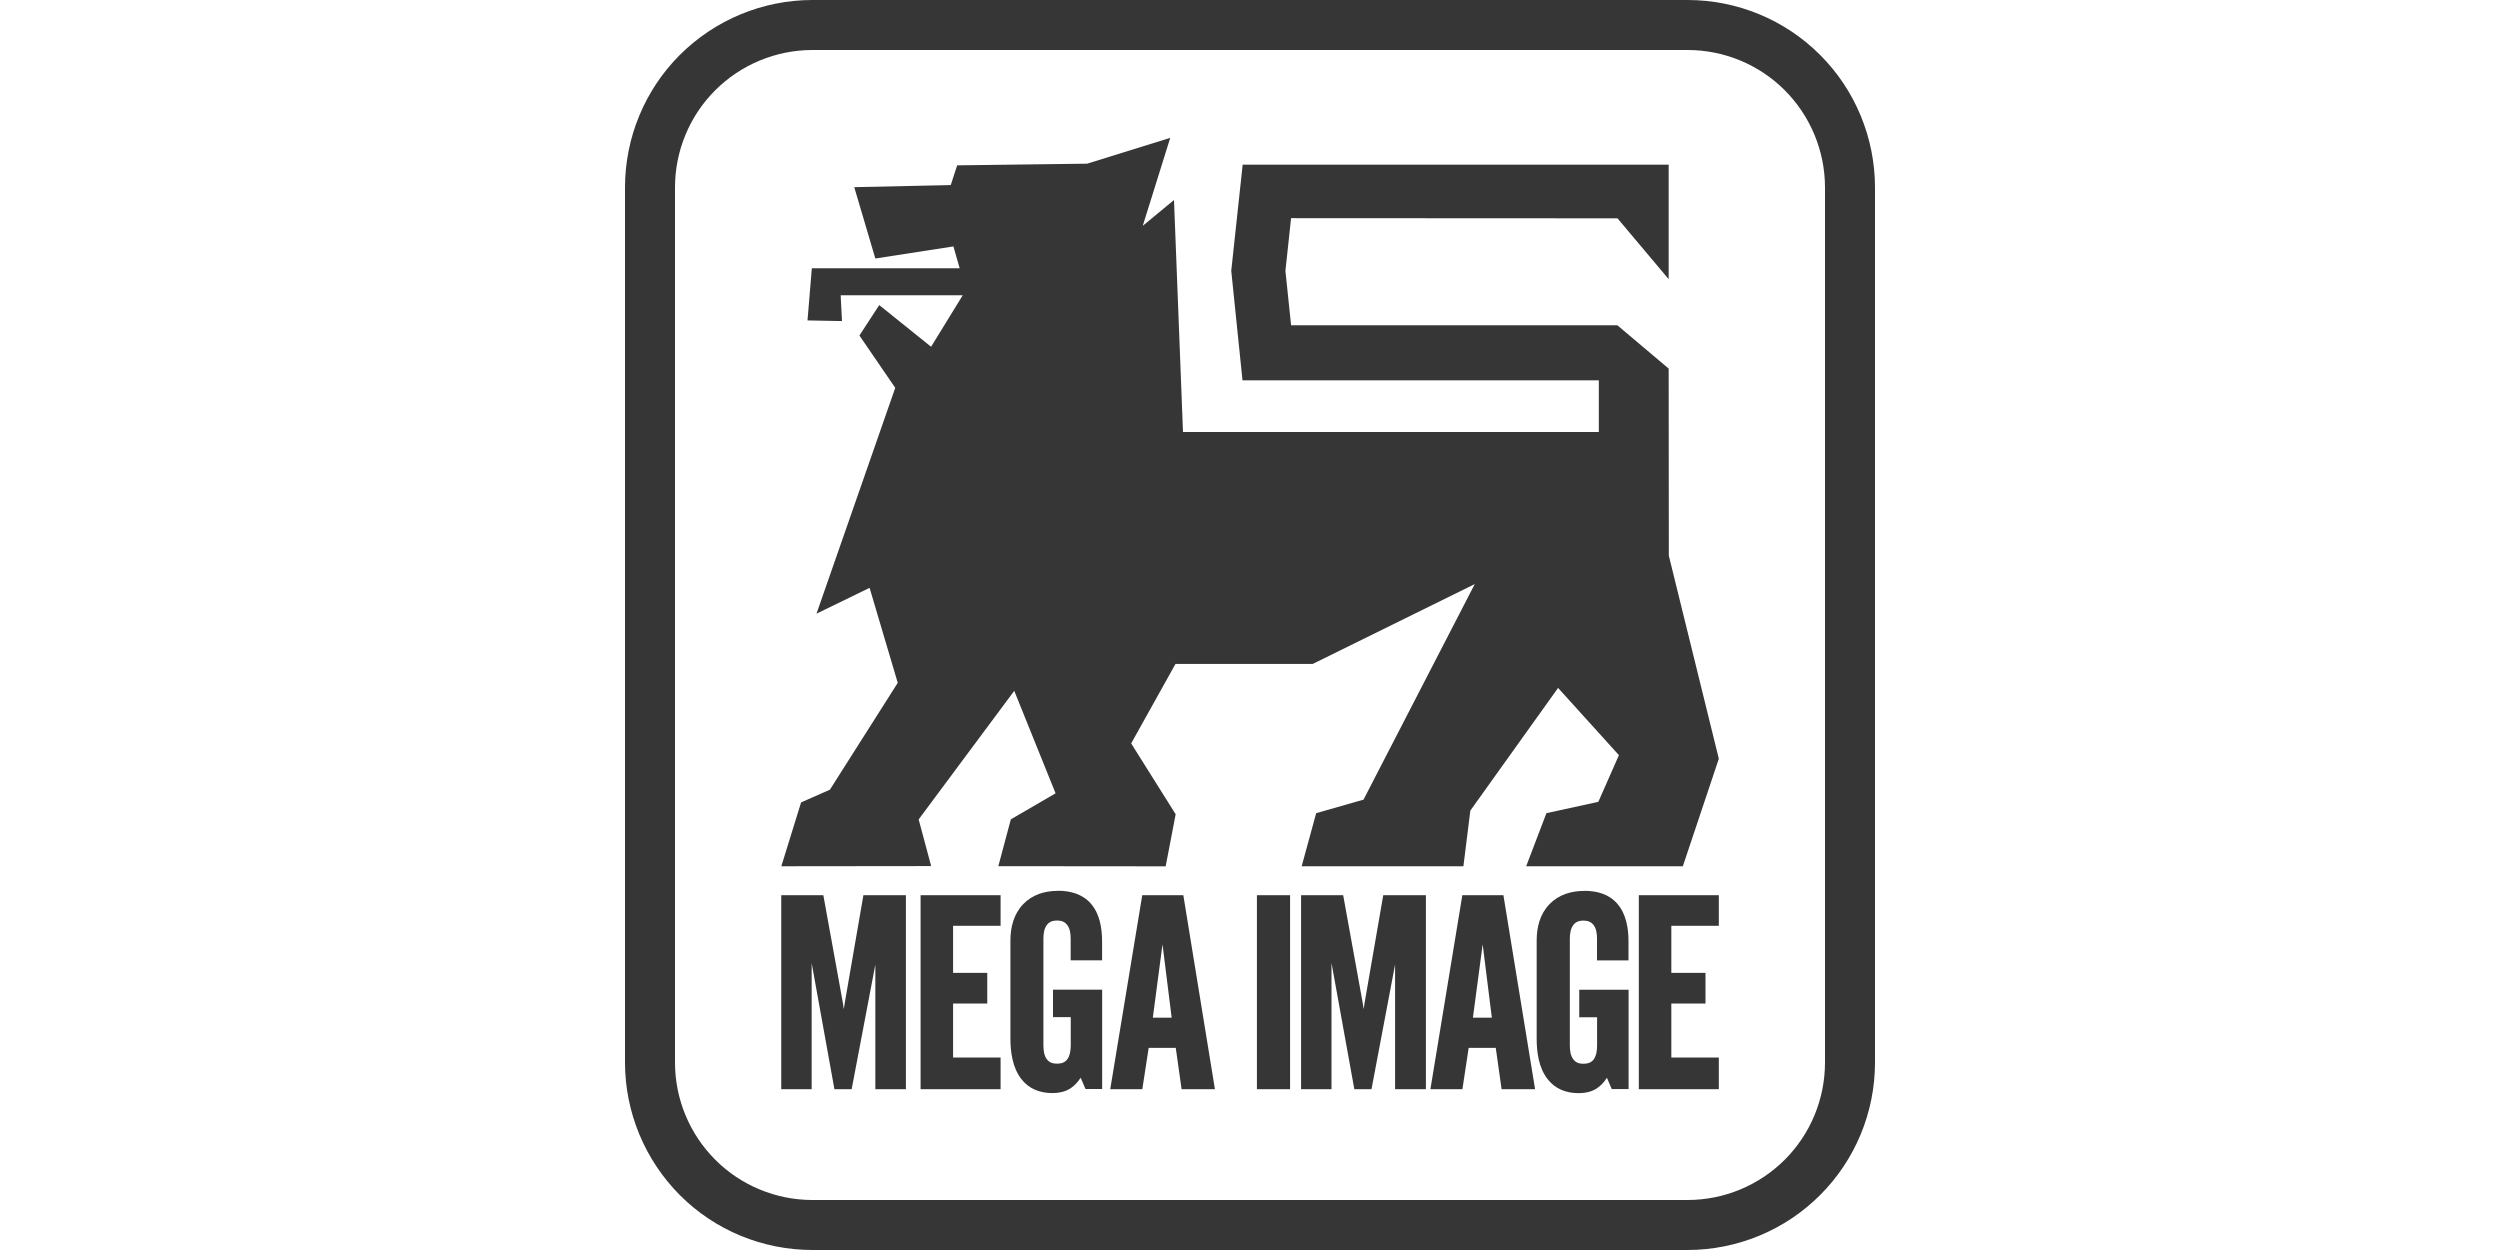
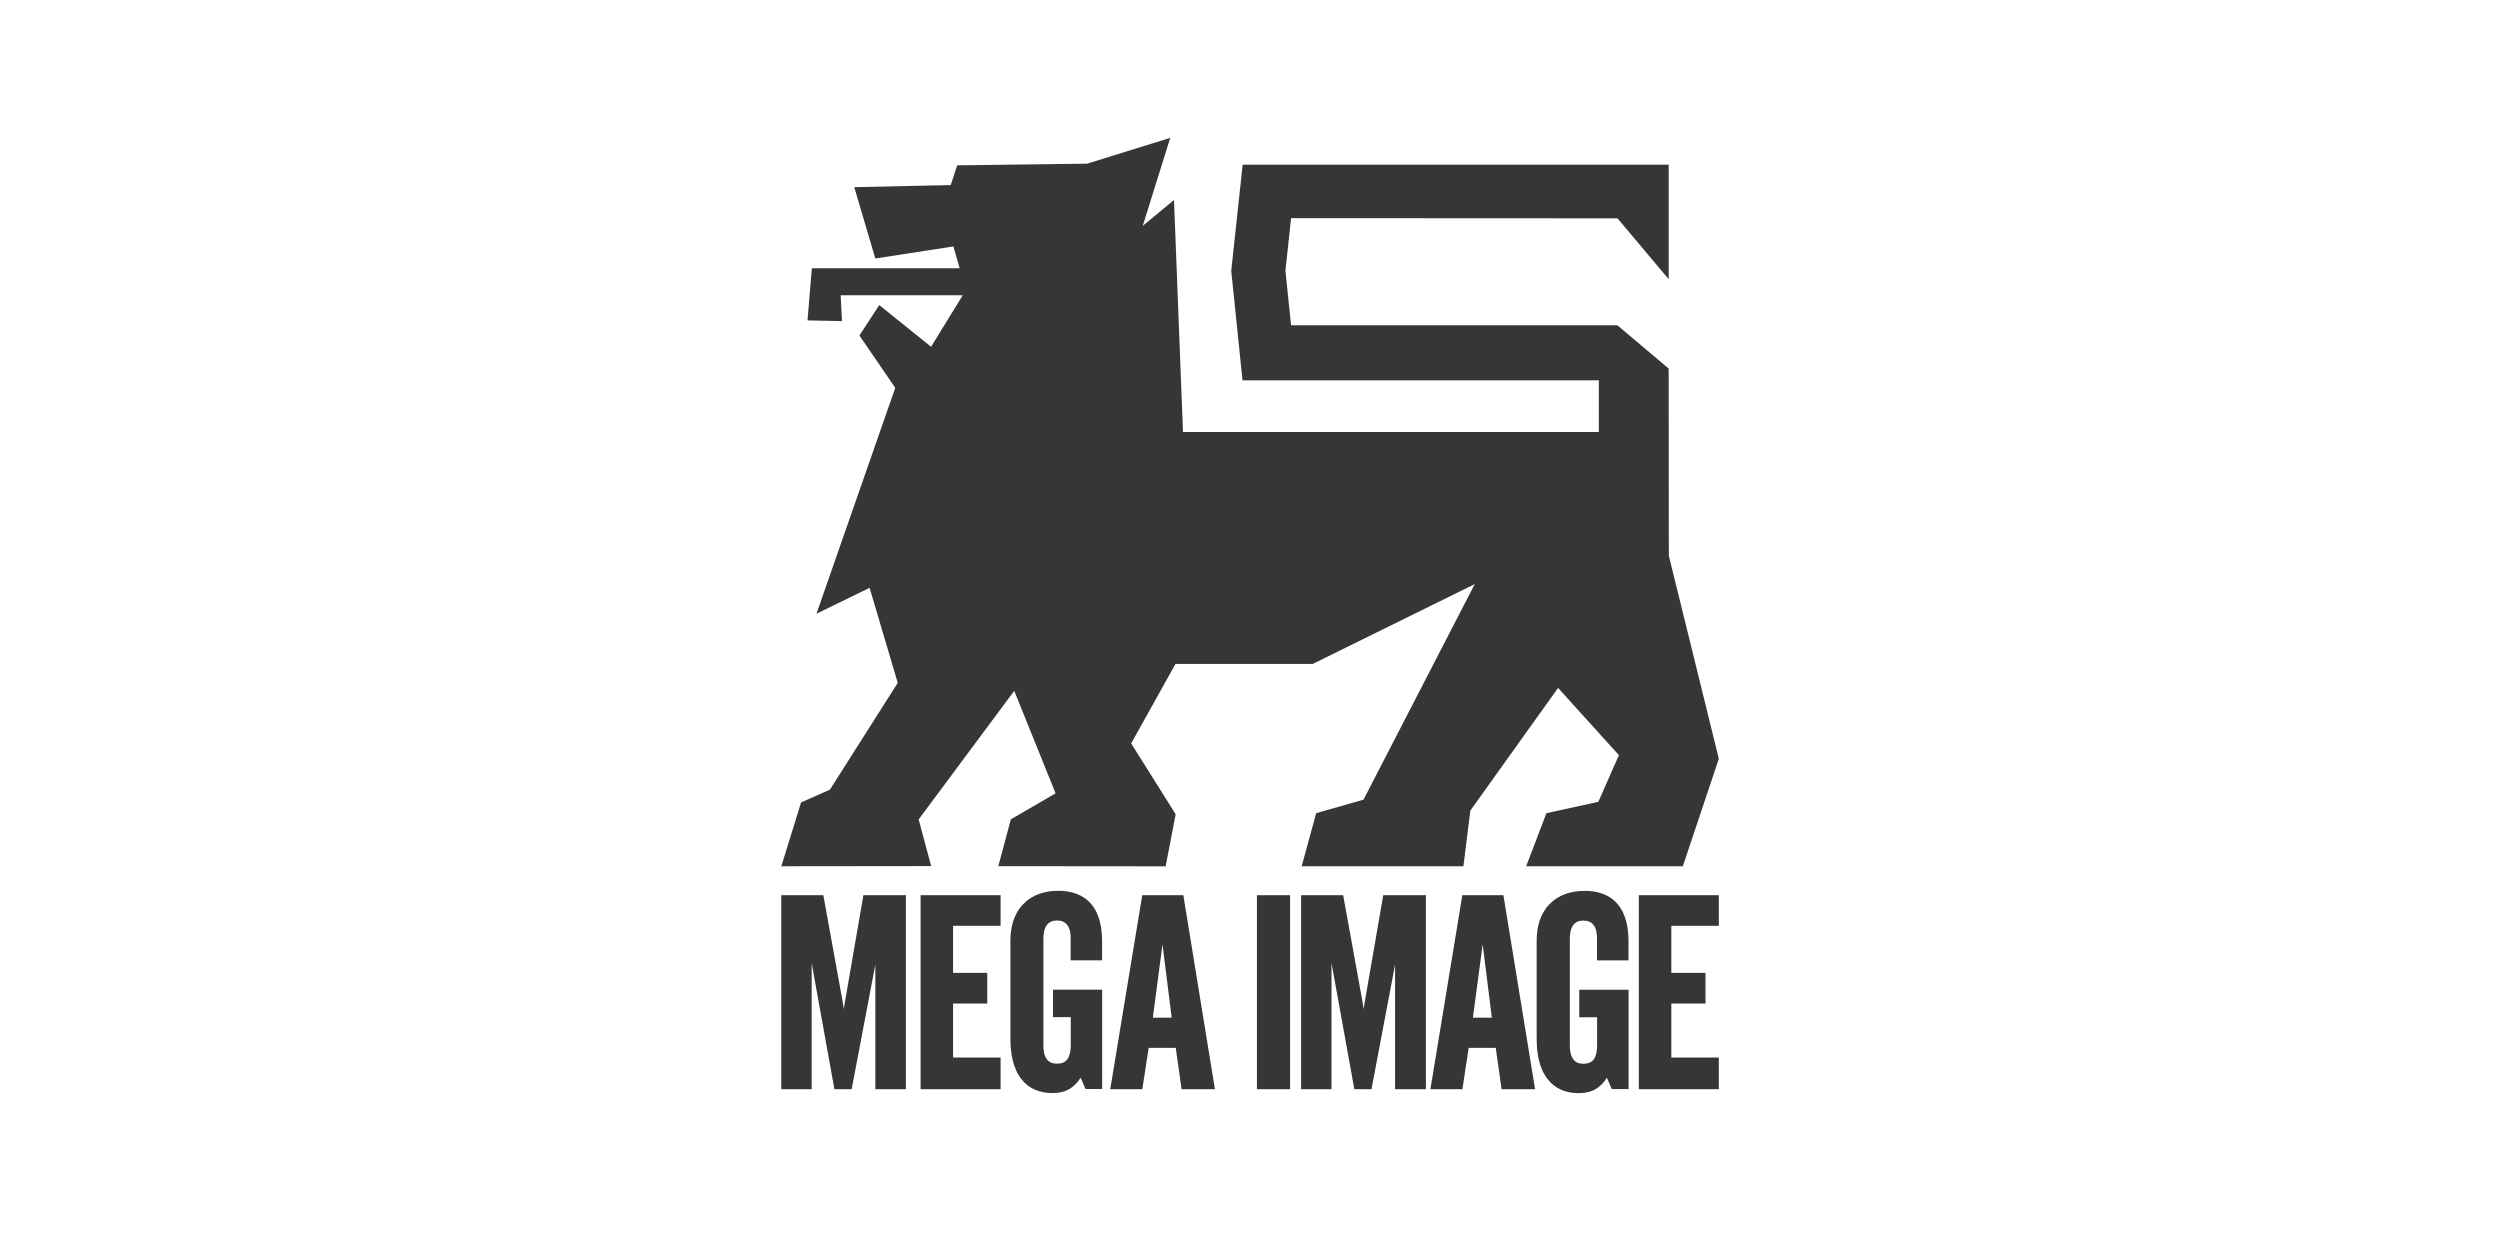
<svg xmlns="http://www.w3.org/2000/svg" width="192" height="96" viewBox="0 0 192 96" fill="none">
-   <path d="M139.776 4.211C137.075 1.51 133.414 0 129.6 0H62.4C58.579 0 54.912 1.523 52.205 4.224C49.51 6.925 48 10.586 48 14.4V81.6C48 85.414 49.523 89.088 52.224 91.795C54.912 94.49 58.579 96 62.4 96H129.6C133.414 96 137.101 94.477 139.789 91.776C142.49 89.075 144 85.414 144 81.6V14.4C144 10.586 142.477 6.899 139.776 4.211ZM140.16 81.6C140.16 84.397 139.053 87.085 137.075 89.062C135.091 91.046 132.403 92.16 129.6 92.16H62.4C59.603 92.16 56.915 91.053 54.938 89.075C52.954 87.091 51.84 84.403 51.84 81.6V14.4C51.84 11.603 52.947 8.915 54.925 6.938C56.902 4.96 59.597 3.84 62.4 3.84H129.6C132.397 3.84 135.085 4.947 137.062 6.925C139.04 8.902 140.16 11.597 140.16 14.4V81.6Z" fill="#363636" />
  <path d="M99.968 66.528L101.082 62.451L104.717 61.414L113.261 44.858L100.819 50.989H90.278L86.874 57.094L90.291 62.535L89.523 66.534L76.672 66.522L77.632 62.925L81.069 60.928L77.894 53.056L70.553 62.931L71.513 66.515L60.006 66.528L61.523 61.626L63.737 60.647L68.947 52.442L66.784 45.146L62.707 47.13L68.755 29.786L66.003 25.767L67.526 23.43L71.507 26.631L73.939 22.675H64.563L64.665 24.659L62.016 24.608L62.349 20.602H73.702L73.222 18.925L67.225 19.853L65.606 14.374L73.017 14.214L73.51 12.698L83.494 12.57L89.875 10.586L87.763 17.344L90.163 15.36L90.854 33.178H122.79V29.21H95.424L94.56 20.8L95.437 12.646H128.154V21.44L124.224 16.768L99.155 16.755L98.72 20.8L99.155 24.979H124.211L128.154 28.307L128.166 42.675L132.006 58.272L129.242 66.528H117.21L118.765 62.451L122.752 61.581L124.333 57.997L119.661 52.832L112.922 62.253L112.39 66.528H99.968V66.528Z" fill="#363636" />
  <path d="M81.267 68.416C80.243 68.416 79.296 68.698 78.579 69.44C77.85 70.208 77.6 71.207 77.6 72.243V79.757C77.6 80.813 77.766 81.997 78.432 82.861C79.021 83.629 79.866 83.949 80.832 83.949C81.306 83.949 81.766 83.859 82.176 83.61C82.515 83.398 82.784 83.098 82.995 82.765L83.366 83.635H84.646V76.007H80.87V78.118H82.234V80.282C82.234 80.64 82.182 81.069 81.958 81.37C81.766 81.613 81.491 81.69 81.19 81.69C80.87 81.69 80.595 81.613 80.403 81.357C80.179 81.069 80.134 80.64 80.134 80.282V72.103C80.134 71.751 80.179 71.322 80.403 71.034C80.595 70.778 80.877 70.695 81.184 70.695C81.491 70.695 81.76 70.778 81.952 71.027C82.182 71.302 82.227 71.731 82.227 72.09V73.754H84.64V72.294C84.64 71.283 84.461 70.183 83.782 69.402C83.142 68.666 82.214 68.41 81.254 68.41H81.267V68.416ZM121.683 68.422C120.659 68.422 119.712 68.704 118.995 69.447C118.259 70.215 118.016 71.213 118.016 72.25V79.763C118.016 80.819 118.176 82.003 118.848 82.867C119.437 83.635 120.282 83.955 121.248 83.955C121.722 83.955 122.182 83.866 122.592 83.616C122.931 83.405 123.2 83.104 123.411 82.771L123.782 83.642H125.075V76.013H121.286V78.125H122.656V80.288C122.656 80.647 122.611 81.075 122.387 81.376C122.195 81.619 121.92 81.696 121.606 81.696C121.293 81.696 121.03 81.619 120.838 81.363C120.608 81.075 120.563 80.647 120.563 80.288V72.109C120.563 71.757 120.608 71.328 120.832 71.04C121.024 70.784 121.293 70.701 121.6 70.701C121.907 70.701 122.189 70.784 122.381 71.034C122.605 71.309 122.65 71.738 122.65 72.096V73.76H125.069V72.301C125.069 71.29 124.89 70.189 124.211 69.408C123.571 68.666 122.643 68.416 121.683 68.416V68.422ZM96.531 68.749V83.648H99.078V68.749H96.531ZM60 68.749V83.648H62.336V73.965L64.083 83.648H65.408L67.226 74.08V83.648H69.574V68.749H66.31L64.883 76.992L64.806 77.504L64.723 76.966L63.232 68.749H60V68.749ZM70.701 68.749V83.648H76.845V81.216H73.197V77.069H75.821V74.714H73.197V71.104H76.845V68.749H70.701V68.749ZM87.725 68.749L85.267 83.648H87.731L88.218 80.474H90.298L90.746 83.648H93.306L90.88 68.749H87.725ZM99.923 68.749V83.648H102.259V73.952L104.013 83.648H105.331L107.142 74.08V83.648H109.51V68.749H106.234L104.806 76.992L104.73 77.504L104.646 76.966L103.155 68.749H99.923V68.749ZM112.307 68.749L109.856 83.648H112.314L112.794 80.474H114.874L115.322 83.648H117.894L115.462 68.749H112.307ZM125.862 68.749V83.648H132.006V81.216H128.358V77.069H130.982V74.714H128.358V71.104H132.006V68.749H125.862V68.749ZM89.28 72.525L89.984 78.157H88.538L89.28 72.525ZM113.869 72.525L114.573 78.157H113.12L113.869 72.525Z" fill="#363636" />
</svg>